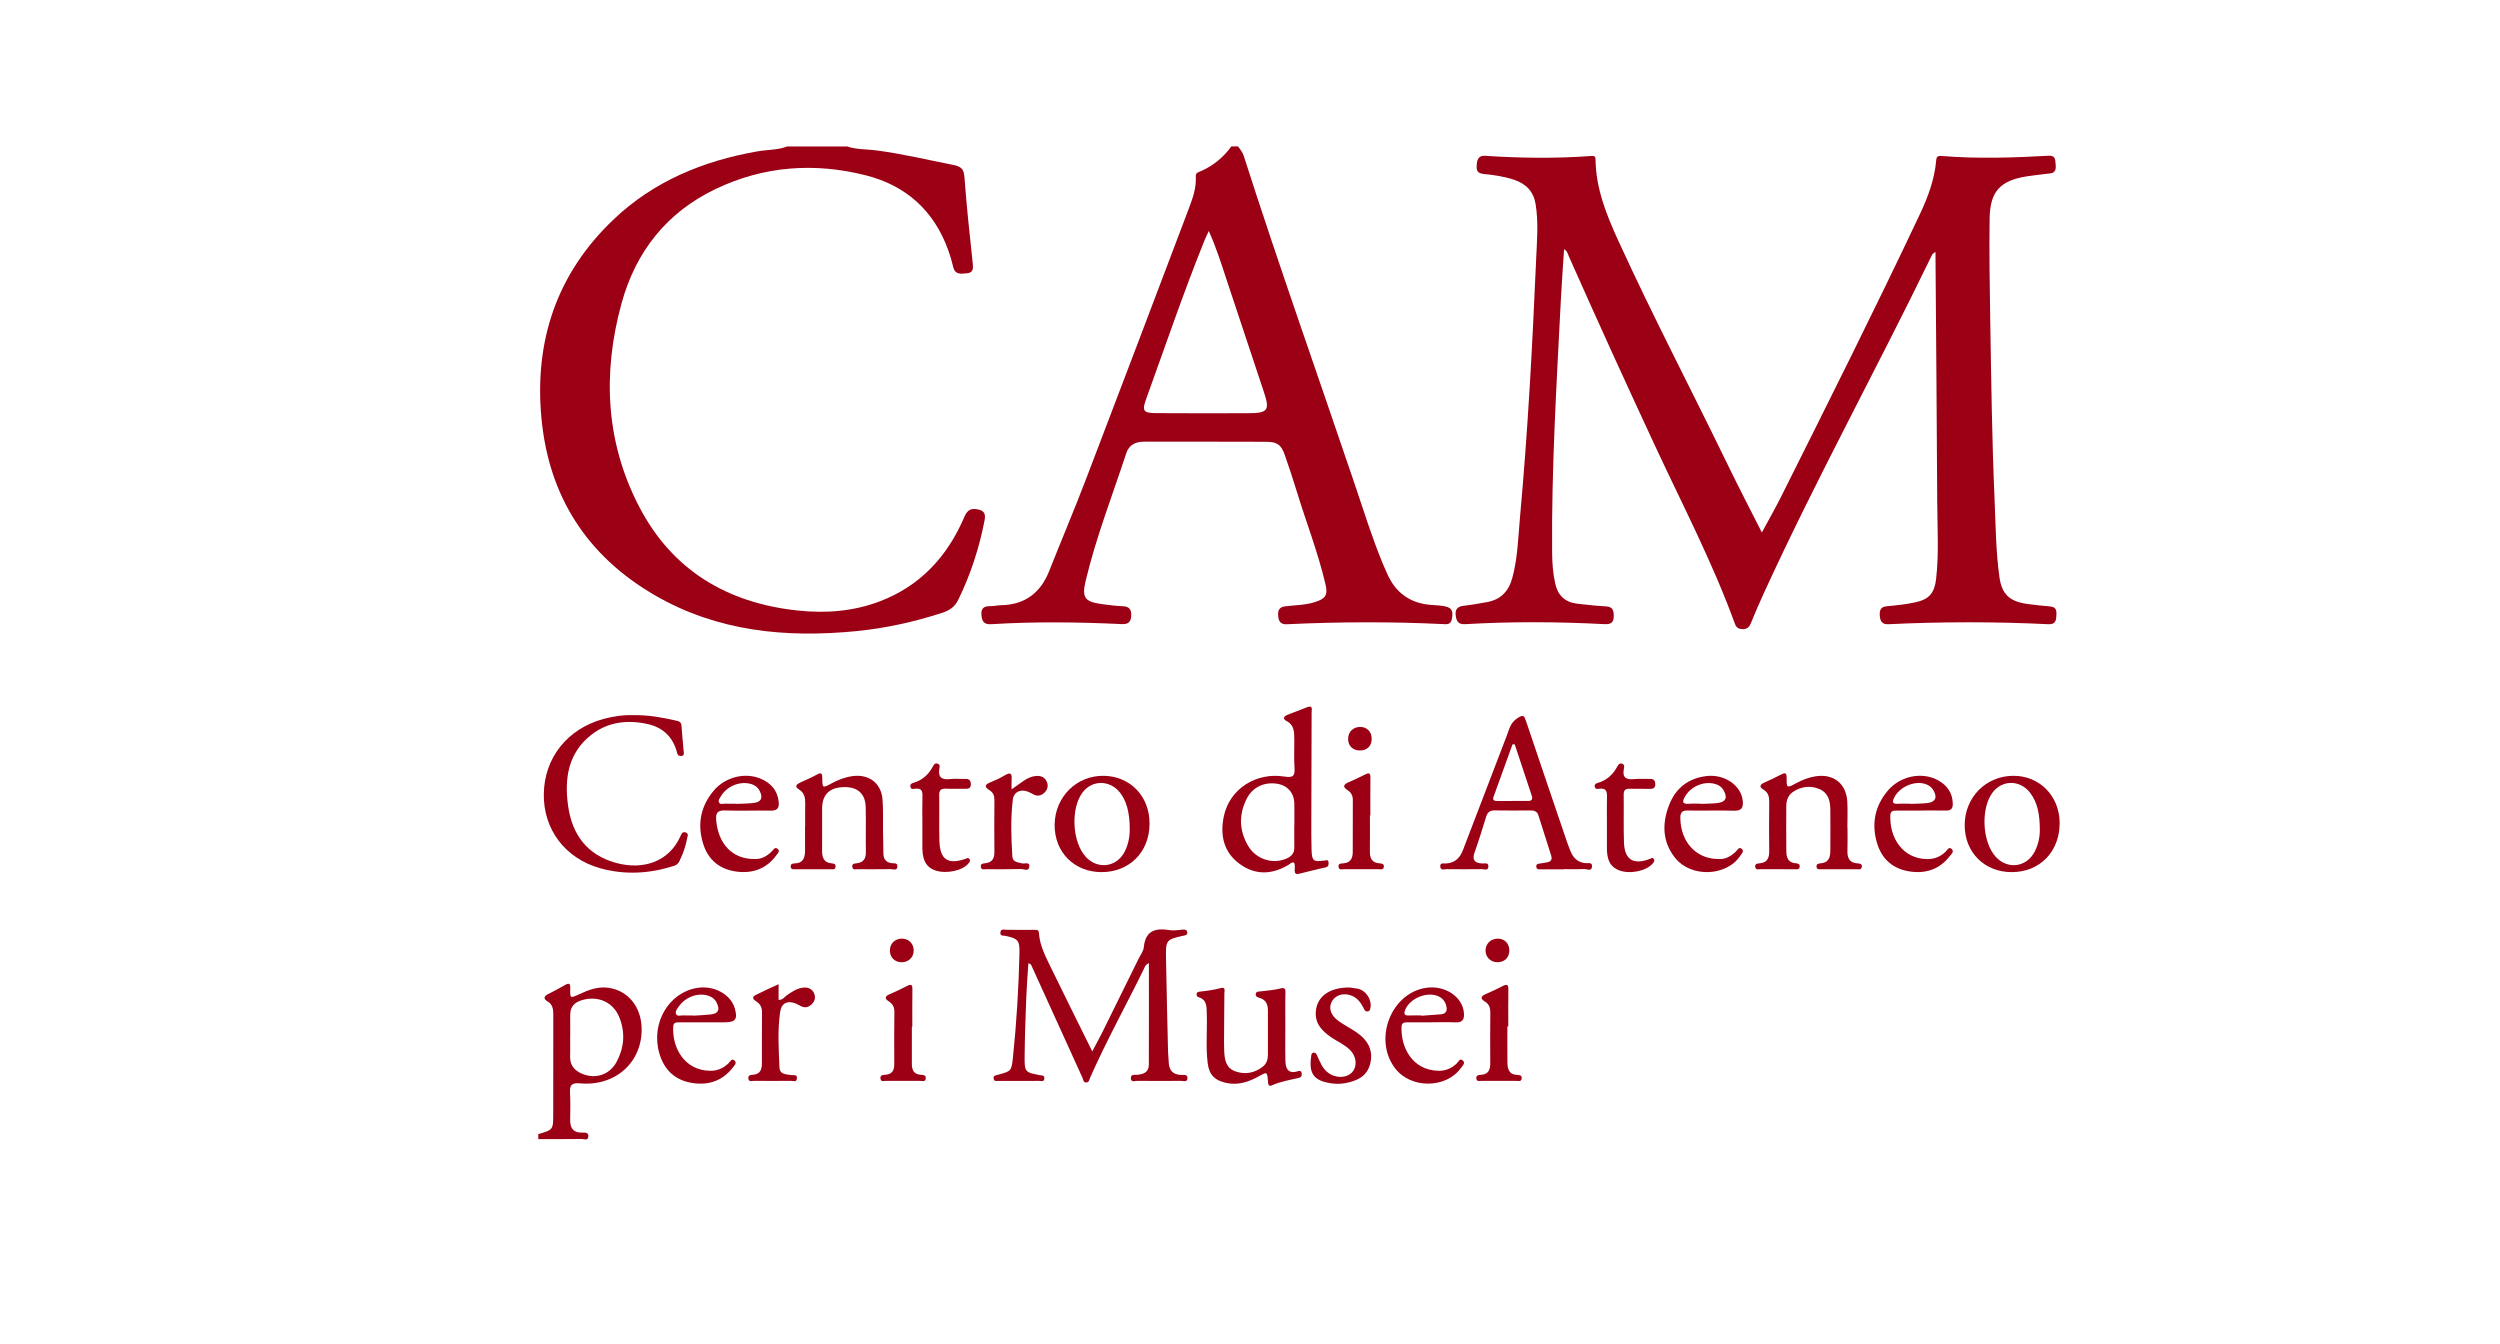
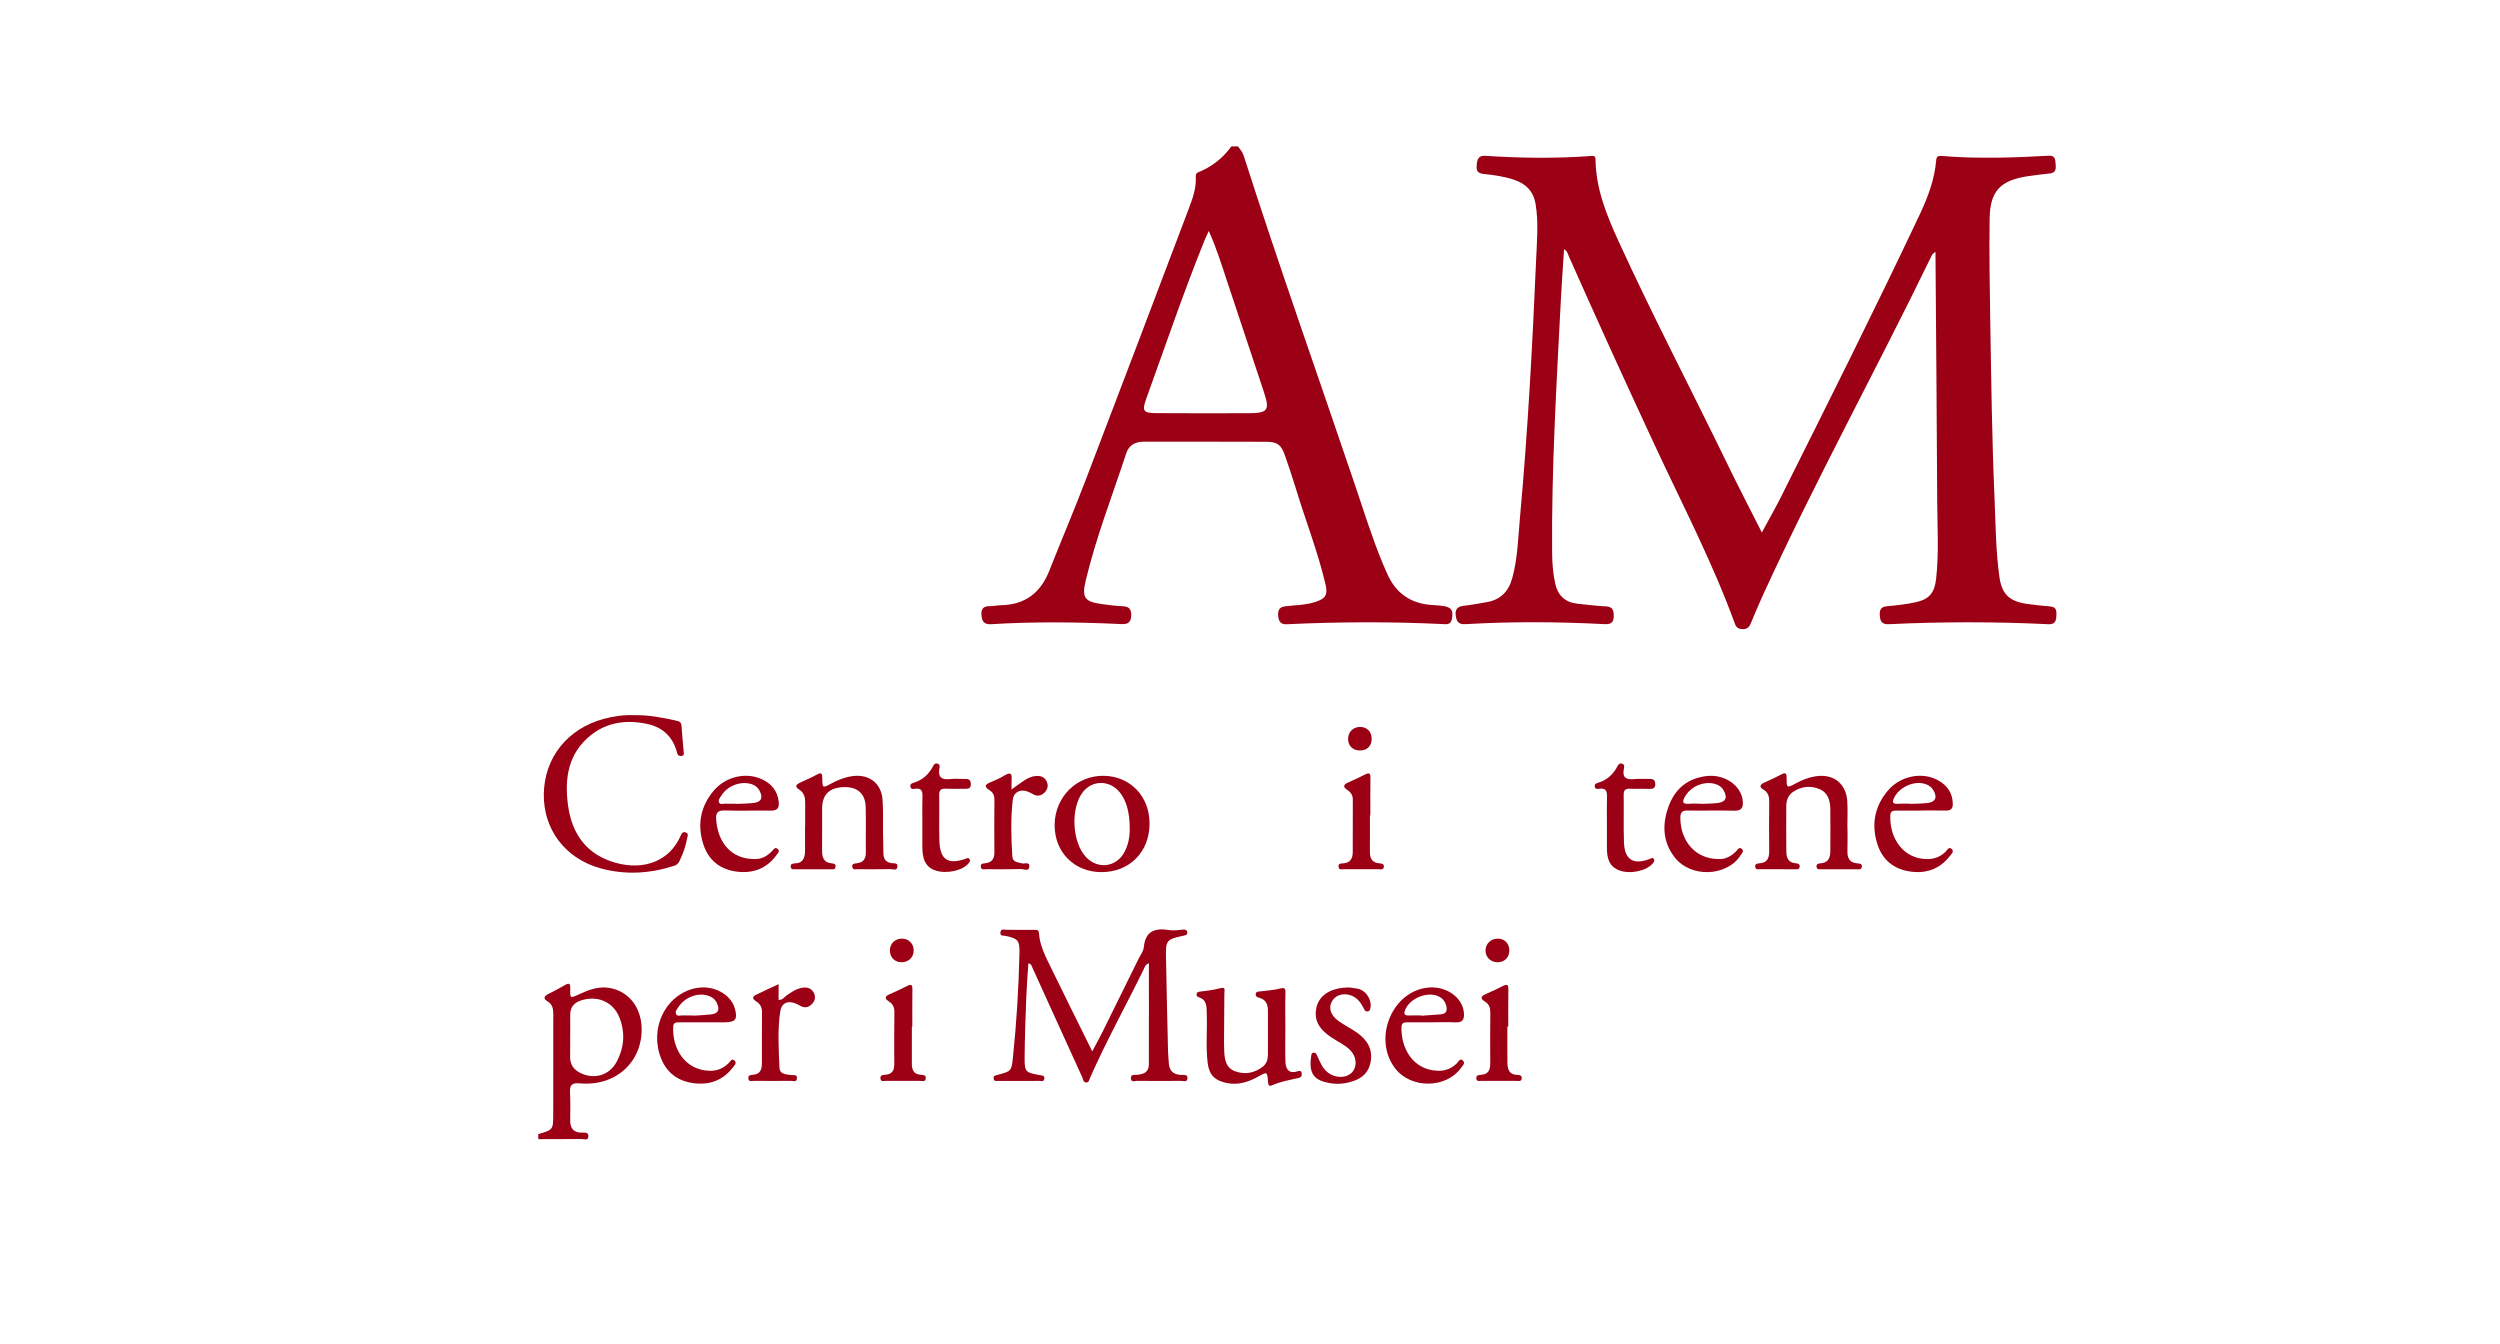
<svg xmlns="http://www.w3.org/2000/svg" id="Livello_2" data-name="Livello 2" viewBox="0 0 1876.2 1008.59">
  <defs>
    <style>
      .cls-1 {
        fill: #9b0014;
      }
    </style>
  </defs>
  <path class="cls-1" d="M929.09,109.91c1.74,2.21,3.43,4.31,4.35,7.18,26.31,82.17,55.23,163.47,82.88,245.19,6.93,20.48,13.31,41.15,21.61,61.14.88,2.11,1.88,4.17,2.76,6.28,6.55,15.65,18.36,23.68,35.26,24.42,2.29.1,4.59.31,6.86.63,6.46.91,8.06,3.32,6.81,9.64-.58,2.93-1.91,4.2-5.1,4.05-39.65-1.96-79.3-1.82-118.95.05-4.55.21-5.96-2.38-6.29-5.99-.34-3.75.2-6.89,5.23-7.48,7.44-.87,15.02-.87,22.26-3.15,8.01-2.52,9.88-5.27,8-13.32-5.74-24.54-15.02-48-22.3-72.08-2.53-8.35-5.34-16.62-8.22-24.87-2.7-7.74-5.55-10-13.84-10.04-30.69-.14-61.38-.06-92.07-.07-6.28,0-11.09,2.53-13.09,8.63-10.45,31.79-22.66,63.03-30.45,95.65-3.05,12.75-.8,15.8,11.89,17.57,5.37.75,10.77,1.43,16.18,1.64,5.18.2,6.32,3.17,6.07,7.43-.25,4.25-2.23,6.19-6.86,5.98-32.76-1.53-65.53-1.95-98.27.07-5.74.35-6.85-2.6-7.25-6.89-.39-4.21,1.23-6.7,5.96-6.63,2.9.04,5.81-.67,8.72-.73,17.94-.34,29.65-9.21,36.17-25.69,9.03-22.81,18.61-45.4,27.38-68.3,25.93-67.75,51.6-135.6,77.3-203.44,2.95-7.78,5.81-15.69,5.33-24.21-.17-3.04,1.82-3.23,3.69-4.05,9.35-4.11,16.98-10.38,22.99-18.62h5.01ZM907.16,173.38c-1.57,3.47-2.59,5.5-3.43,7.6-15.76,39.15-29.34,79.09-43.67,118.76-3.13,8.65-1.89,10.26,7.49,10.31,23.17.12,46.34.14,69.51.05,14.45-.05,16-2.19,11.54-15.7-9.26-28.03-18.63-56.02-27.93-84.04-3.98-12-7.68-24.1-13.5-36.98Z" />
-   <path class="cls-1" d="M635.83,109.91c7.09,2.44,14.58,2,21.87,2.96,19.46,2.54,38.51,7.13,57.72,10.92,6.86,1.36,8,3.71,8.45,9.97,1.56,21.41,3.9,42.77,6.17,64.13.41,3.87.2,6.79-4.31,7.19-4.27.38-8.95,1.44-10.38-4.82-.97-4.25-2.25-8.45-3.73-12.55-10.64-29.5-31.48-48.37-61.58-56.06-38.65-9.88-76.73-7.13-112.93,10.16-36.8,17.57-60.11,47.16-70.73,86.11-14.22,52.1-11.96,103.54,13.14,152.03,24.74,47.78,65.87,72.54,118.99,78.21,21.06,2.25,41.77.73,61.65-6.82,30.63-11.62,50.97-33.86,63.62-63.53,1.85-4.34,4.34-6.41,8.94-5.7,4.65.72,7.37,2.2,6.22,8.19-4,20.78-10.44,40.65-19.71,59.67-2.61,5.36-6.28,8.03-12.25,9.97-20.93,6.79-42.24,11.5-64.07,13.67-52.98,5.27-104.46.34-151.42-26.87-50.7-29.38-79.46-73.85-85.09-132.29-5.61-58.18,11.21-108.94,53.97-149.66,30.19-28.75,67.26-44.04,108-51.19,7.44-1.31,15.17-.92,22.36-3.67h45.12Z" />
  <path class="cls-1" d="M403.97,851.15c11.13-3.28,11.2-3.28,11.22-14.98.04-25.02-.04-50.05.05-75.07.01-4.01-.61-7.38-4.38-9.62-3.19-1.89-2.78-3.73.37-5.36,4.25-2.19,8.54-4.32,12.64-6.77,3.55-2.12,4.2-.99,4.1,2.64-.21,7.41-.11,7.33,6.83,4.11,7.04-3.27,14.27-6,22.27-4.73,14.47,2.3,24.11,14.3,24.46,30.28.55,25.48-19.6,43.78-46.23,41.39-6.09-.55-7.81,1.1-7.51,6.85.36,6.86.2,13.76.12,20.64-.07,5.98,2.18,9.49,8.72,9.49,2.01,0,5.33-.52,4.9,3.08-.38,3.19-3.32,1.67-5.1,1.69-10.82.14-21.64.09-32.46.11v-3.76ZM427.95,777.42h-.05c0,5.21.1,10.43-.03,15.64-.15,6.28,3.14,10.17,8.52,12.58,10.19,4.55,21.04,1.15,26.35-8.71,5.72-10.62,6.6-21.92,2.17-33.2-4.6-11.72-16.11-16.72-28.19-13.14-5.8,1.72-8.84,5.1-8.78,11.19.05,5.21.01,10.43.01,15.64Z" />
  <path class="cls-1" d="M1322.24,399.6c5.4-10,10.24-18.43,14.58-27.11,35.17-70.33,70.44-140.61,104.01-211.72,6.05-12.81,11.02-26.1,12.24-40.42.23-2.71,1.22-3.53,3.91-3.31,26.92,2.21,53.85,1.34,80.76-.18,4.51-.25,4.74,2.91,4.91,5.64.2,3.08.96,7.02-4.01,7.64-5.8.71-11.62,1.27-17.39,2.18-20.11,3.15-27.78,11.27-28.07,31.65-.35,25.03.03,50.07.44,75.11.74,45.06,1.29,90.13,3.25,135.16.85,19.58.93,39.23,3.64,58.68,1.8,12.99,7.53,18.42,20.7,20.28,5.78.82,11.6,1.45,17.42,1.92,5.47.44,4.71,4.41,4.57,7.82-.14,3.48-1.51,5.73-5.81,5.52-40.08-1.95-80.17-1.91-120.25,0-5.12.24-6.12-2.86-6.39-6.5-.25-3.4.3-6.54,5.07-6.97,7.26-.66,14.56-1.42,21.67-2.97,10.42-2.28,14.32-7.01,15.53-17.61,2.18-19.14.92-38.36.83-57.54-.28-60.93-.83-121.85-1.28-182.78-.01-1.39,0-2.79,0-4.94-2.37,1.03-2.84,2.6-3.49,3.93-41.04,84.61-86.44,167.05-125.59,252.59-3.37,7.37-6.56,14.83-9.63,22.34-1.21,2.96-3.15,4.25-6.21,4.15-2.73-.09-4.54-1.07-5.59-3.95-16.67-45.84-39.22-89.06-59.76-133.16-22.04-47.33-43.68-94.83-64.85-142.55-.8-1.79-1.06-4-3.65-5.49-.84,13.16-1.79,25.91-2.44,38.68-3.21,62.93-7.04,125.84-6.52,188.89.06,7.94.6,15.84,2.38,23.61,1.99,8.7,7.36,13.82,16.3,14.84,7.26.83,14.53,1.68,21.81,2.04,5.46.27,5.8,3.72,5.74,7.7-.06,4.54-2.34,5.87-6.87,5.63-34.86-1.8-69.73-2.02-104.58.02-5.32.31-6.54-2.33-7.12-6.37-.65-4.54,1.23-6.92,5.99-7.44,5.79-.63,11.54-1.72,17.29-2.71,10.39-1.8,16.43-8.09,19.17-18.13,4.09-15.02,4.4-30.51,5.8-45.83,5.85-64.21,9.3-128.58,12.08-192.99.6-13.93,1.89-27.9-.39-41.83-1.55-9.44-7.15-15.15-15.99-18.16-7.56-2.58-15.43-3.66-23.29-4.45-5.33-.54-5.22-3.9-4.85-7.53.36-3.57,1.6-6.36,6.21-6.05,26.5,1.73,53,2.11,79.51.13,2.29-.17,3.36.03,3.39,2.77.27,21.79,8.27,41.54,17.11,60.86,26.05,56.95,55.12,112.44,82.44,168.78,7.89,16.27,16.26,32.32,25.27,50.16Z" />
  <path class="cls-1" d="M819.71,789.06c3.04-5.76,5.54-10.26,7.82-14.86,8.96-18.08,17.86-36.19,26.77-54.3,1.47-2.99,3.79-5.92,4.1-9.04,1.24-12.66,8.86-14.54,19.47-12.8,3.22.53,6.66-.18,9.99-.42,1.69-.12,3,.27,3.16,2.1.17,1.94-1.26,2.14-2.83,2.48-12.85,2.78-13.38,3.35-13.14,16.37.43,23.57.99,47.14,1.54,70.71.06,2.5.44,4.99.49,7.49.13,6.2,2.82,9.72,9.42,9.93,1.72.05,4.95-.65,4.66,2.61-.28,3.16-3.22,1.82-5.03,1.84-10.86.09-21.72.1-32.58-.01-1.75-.02-4.71,1.49-4.86-1.95-.14-3.27,3.02-2.44,4.73-2.59,4.94-.43,8.74-2.02,8.76-7.63.09-25.14.04-50.27.04-76.18-2.85,1.32-3.1,3.02-3.77,4.38-13.32,27.29-28.11,53.86-40.37,81.68-.63,1.43-.73,3.57-2.97,3.5-2.2-.07-2.12-2.17-2.78-3.63-12.63-27.84-25.29-55.66-37.97-83.48-.39-.86-.59-2.04-2.59-2.26-.54,8.41-1.25,16.83-1.57,25.27-.57,15.01-1.11,30.02-1.25,45.04-.1,11.18.48,11.53,11.44,13.58,1.58.3,3.6,0,3.36,2.55-.25,2.7-2.41,1.74-3.87,1.75-10.23.07-20.46.04-30.7.04-1.41,0-3.09.46-3.46-1.64-.43-2.44,1.46-2.52,3.08-2.96,10.13-2.73,10.31-2.73,11.4-13.18,2.7-25.94,4.28-51.97,4.88-78.04.22-9.64-1.06-11.04-10.43-13.04-1.65-.35-4.22.41-3.87-2.67.34-2.91,2.61-1.95,4.37-1.93,6.89.05,13.77.16,20.66.1,1.99-.02,3.69-.42,3.89,2.48.66,9.38,4.97,17.56,8.97,25.77,10.02,20.57,20.23,41.05,31.05,62.94Z" />
-   <path class="cls-1" d="M971.1,647.35c-1.81-.46-2.79.9-3.96,1.61-12.47,7.52-25.06,8.03-36.91-.68-12.17-8.95-14.7-21.92-11.73-35.87,4.31-20.22,24.05-33.09,45.62-29.59,6.68,1.08,7.78-.86,7.38-6.75-.47-6.86-.09-13.76-.15-20.65-.05-5.64.27-11.29-6.14-14.49-2.43-1.22-2.02-3.33.86-4.4,5.07-1.89,10.05-3.99,15.13-5.85,4.29-1.57,3.14,1.82,3.14,3.8-.04,27.13-.15,54.25-.21,81.38-.02,7.3-.06,14.61.17,21.91.27,8.38,1.32,9.16,9.54,8.08,1.36-.18,3.08-1.01,3.22,1.42.1,1.69.03,3.18-2.29,3.69-6.71,1.48-13.36,3.2-20.03,4.84-2.12.52-3.07-.2-3.12-2.47-.04-1.99.55-4.08-.51-5.97ZM971.32,619.26s.05,0,.07,0c0-5.42.1-10.84-.02-16.25-.19-8.31-5.46-13.96-13.75-14.95-9.57-1.14-17.86,2.99-22.19,11.75-5.87,11.88-5.41,23.84,1.38,35.18,6.07,10.14,18.62,13.84,28.9,9.24,3.59-1.61,5.68-4,5.63-8.09-.07-5.63-.02-11.25-.02-16.88Z" />
-   <path class="cls-1" d="M1173.73,652.42c-5.84,0-11.68-.02-17.52.01-1.51,0-3.05.15-3.25-1.92-.2-2.06,1.22-2.28,2.79-2.45,1.65-.18,3.29-.57,4.93-.81,3.09-.46,4.45-2.02,3.44-5.19-3.21-10.1-6.38-20.21-9.62-30.3-.91-2.83-3.09-3.56-5.89-3.54-8.97.08-17.94.12-26.91-.02-3.49-.05-5.35,1.41-6.36,4.66-2.77,8.93-5.48,17.89-8.63,26.68-2.08,5.8-.2,8.1,5.62,8.48,1.69.11,4.89-1.06,4.66,2.39-.22,3.35-3.15,1.85-4.94,1.87-8.76.11-17.52.1-26.28.01-1.82-.02-4.66,1.34-4.88-2.03-.2-3.09,2.64-2.14,4.18-2.22,6.72-.37,10.54-4.02,12.84-10.06,10.95-28.72,22.05-57.39,32.99-86.12,1.79-4.69,2.54-9.22,7.57-12.66,4.88-3.33,5.43-2.09,6.89,2.27,10.11,30.13,20.37,60.2,30.61,90.29.87,2.55,1.84,5.08,2.9,7.56,2.01,4.72,5.26,7.73,10.67,8.45,1.8.24,5.57-1.1,5.22,2.58-.38,4.05-3.97,1.7-6.04,1.83-4.99.31-10.01.1-15.01.1v.13ZM1136.79,558.68c-.55-.04-1.11-.08-1.66-.12-4.77,13.17-9.55,26.33-14.28,39.51-.78,2.17.35,3.07,2.47,3.06,7.93-.02,15.85-.01,23.78-.04,2.66,0,3.2-1.64,2.51-3.76-4.23-12.9-8.54-25.77-12.82-38.65Z" />
  <path class="cls-1" d="M475.71,536.71c11.22-.19,21.43,1.83,31.62,4.09,2.11.47,3.93.92,4.11,3.74.41,6.44,1.1,12.87,1.63,19.31.11,1.37.68,3.09-1.5,3.45-1.63.27-2.9-.29-3.33-2.03-2.94-11.87-10.49-19.35-22.3-21.92-15.34-3.34-30.16-1.56-42.68,8.51-16.99,13.67-19.7,32.52-16.95,52.65,2.97,21.74,14.23,37.13,36.06,43.09,20.69,5.64,40.02-1.17,48.35-20.21.77-1.77,1.65-3.62,4.1-2.58,2.25.96,1.1,2.85.84,4.36-1.03,5.98-3.12,11.63-5.75,17.08-.82,1.7-1.91,2.85-3.99,3.52-18.33,5.9-36.86,7.01-55.44,1.83-26.4-7.36-42.77-29.22-42.37-55.77.41-27.13,17.7-48.89,44.8-56.29,7.68-2.1,15.53-3.12,22.8-2.81Z" />
  <path class="cls-1" d="M964.63,769.61c0,8.96-.2,17.93.06,26.88.16,5.44,2.07,9.55,8.91,7.56,1.36-.4,2.99-.86,3.29,1.44.26,1.94-.37,3.04-2.47,3.52-6.68,1.53-13.46,2.67-19.81,5.5-2.85,1.27-2.84-1.09-3.01-3.06-.61-7.22-.63-7.19-7.04-3.63-7.45,4.13-15.19,6.74-23.91,4.96-8.81-1.8-13.19-6-14.3-14.9-1.52-12.24-.27-24.57-.69-36.85-.18-5.25.44-10.68-6.24-12.69-1.09-.33-1.61-1.35-1.39-2.5.23-1.21,1.27-1.51,2.34-1.63,5.38-.6,10.71-1.3,15.99-2.71,3.63-.97,2.51,2.32,2.5,4.12-.04,12.3-.17,24.6-.25,36.89-.01,2.08.08,4.17.15,6.25.24,6.52,1.33,12.84,8.4,15.3,7.35,2.56,14.42,1.27,20.62-3.61,2.83-2.23,3.77-5.43,3.77-8.89.03-11.05-.01-22.1,0-33.15,0-4.58-1.47-8.14-6.3-9.54-1.41-.41-3.03-.88-2.86-2.72.22-2.37,2.33-1.94,3.89-2.16,4.74-.67,9.6-.87,14.2-2.06,3.59-.93,4.32-.27,4.22,3.29-.24,8.12-.08,16.25-.08,24.38Z" />
  <path class="cls-1" d="M604.26,620.05c0-5.63-.08-11.26.03-16.88.08-4.36-.53-8.16-4.74-10.76-3.6-2.23-1.71-3.87,1.05-5.14,4.15-1.92,8.39-3.69,12.37-5.92,3.71-2.09,4.13-.6,4.15,2.77.04,7.45.19,7.49,7.01,3.76,4.98-2.72,10.19-4.71,15.84-5.44,12.37-1.59,21.48,5.41,22.37,17.78.57,7.88.23,15.83.33,23.74.07,5.42.28,10.83.3,16.24.02,4.39,1.78,7.02,6.41,7.62,1.54.2,4.34-.5,4.09,2.51-.29,3.46-3.12,1.91-4.88,1.93-8.34.13-16.68.1-25.02.07-1.53,0-3.58.76-3.95-1.75-.37-2.52,1.68-2.52,3.25-2.69,5.17-.55,7.02-3.47,6.94-8.48-.17-11.25.17-22.51-.13-33.75-.26-10-6.02-15.09-16.06-14.95-10.91.15-16.54,5.42-16.63,15.79-.08,10.42.11,20.84-.03,31.26-.07,5.34.85,9.61,7.28,10.19,1.44.13,3.01.32,2.82,2.45-.24,2.63-2.22,1.94-3.77,1.95-8.76.03-17.52.03-26.27.03-1.62,0-3.57.41-3.63-2.15-.05-2.13,1.72-2.18,3.09-2.23,6.52-.23,7.67-4.58,7.69-9.81.02-6.04,0-12.09,0-18.13.02,0,.05,0,.07,0Z" />
  <path class="cls-1" d="M1386.51,621.01c0,5.84.14,11.68-.04,17.51-.17,5.34,1.47,8.93,7.39,9.42,1.58.13,3.71.07,3.4,2.57-.3,2.43-2.3,1.85-3.93,1.85-8.76,0-17.53,0-26.29,0-1.63,0-3.6.48-3.78-2.01-.14-2.01,1.5-2.32,2.97-2.42,6.03-.41,7.4-4.38,7.4-9.46,0-10.43.16-20.85-.01-31.28-.1-6.3-1.67-12.25-8.14-14.99-6.77-2.86-13.46-2.05-19.67,1.97-3.9,2.53-5.2,6.45-5.24,10.77-.1,11.26-.04,22.52.03,33.78.03,4.77,1.27,8.71,7.07,9.16,1.42.11,3.08.34,2.96,2.42-.16,2.54-2.06,2.05-3.69,2.05-8.55-.01-17.11,0-25.66-.03-1.57,0-3.63.72-4.02-1.69-.39-2.41,1.58-2.6,3.24-2.73,6.01-.46,7.33-4.18,7.26-9.48-.17-12.09-.14-24.19.02-36.28.05-4.02-.58-7.33-4.37-9.57-3.17-1.87-2.85-3.67.52-5.18,4.36-1.96,8.7-3.97,12.93-6.2,3.02-1.6,3.99-1.06,3.97,2.44-.04,7.93.1,7.96,7.13,4.16,4.61-2.5,9.4-4.38,14.62-5.19,13.44-2.08,23,5.37,23.79,19.01.37,6.44.06,12.92.06,19.39.04,0,.07,0,.11,0Z" />
  <path class="cls-1" d="M862.72,618.3c-.13,21.28-15.25,36.35-36.33,36.21-20.3-.13-35.05-15.09-34.91-35.42.14-20.94,16.41-37.18,36.93-36.86,19.95.31,34.44,15.54,34.31,36.07ZM847.84,621.81c.04-11.94-2.54-21-7.38-27.07-7.56-9.48-20.81-9.53-27.96-.1-9.21,12.15-7.88,37.59,2.56,48.63,8.87,9.39,22.79,7.56,28.83-3.83,3.1-5.85,4.07-12.2,3.95-17.63Z" />
-   <path class="cls-1" d="M1545.72,617.65c.04,21.44-14.77,36.72-35.71,36.86-20.65.14-35.65-14.8-35.55-35.41.1-20.7,15.81-36.67,36.28-36.87,19.81-.2,34.95,15.13,34.99,35.42ZM1530.86,623.01c-.06-11.72-1.58-20.49-7.24-27.96-7.53-9.93-21.11-9.94-28.31-.18-8.95,12.15-7.68,37.04,2.46,48.15,8.89,9.75,23.08,7.9,29.19-3.83,3.06-5.88,3.98-12.23,3.9-16.19Z" />
  <path class="cls-1" d="M565.94,644.67c5.21.37,9.63-2.02,13.46-5.92,1.06-1.08,2.06-3.21,4.02-1.82,2.4,1.71.26,3.46-.66,4.75-7.1,9.88-17.1,13.81-28.87,12.57-13.23-1.39-22.45-8.53-26.33-21.48-4.31-14.38-1.7-27.68,7.92-39.22,8.79-10.55,23.86-14.19,35.71-9.02,7.6,3.32,12.41,8.89,13.24,17.44.43,4.43-1.12,6.47-5.92,6.39-11.47-.21-22.95.28-34.41-.13-5.9-.21-7.05,2.15-6.6,7.35,1.54,17.89,12.21,29.11,28.45,29.1ZM552.6,603.17c0,.05,0,.11,0,.16,4.37-.23,8.76-.22,13.09-.74,5.49-.66,7.01-3.63,4.61-8.66-1.51-3.18-4.15-5.05-7.64-5.82-8.01-1.79-17.18,2.07-21.53,9.3-.92,1.54-2.55,3.34-1.34,5.12.97,1.42,3.08.55,4.67.61,2.7.1,5.42.03,8.12.03Z" />
  <path class="cls-1" d="M1441.61,608.35c-6.05,0-12.09.03-18.14-.01-2.46-.02-4.66.09-4.81,3.38-.77,17.52,9.79,33.04,27.88,33.01,5.35,0,9.68-1.83,13.49-5.42,1.32-1.24,2.54-4.36,4.83-2,1.88,1.93-.53,3.8-1.7,5.31-7.46,9.63-17.6,13.09-29.31,11.49-12.68-1.73-21.38-8.83-25.13-21.25-4.35-14.4-1.76-27.68,7.81-39.22,9.42-11.36,25.91-14.67,37.91-8.05,6.85,3.78,10.9,9.42,11.09,17.53.09,3.73-1.43,5.28-5.18,5.2-6.25-.14-12.51-.04-18.76-.04v.08ZM1433.94,603.17s0,.09,0,.13c4.16-.19,8.35-.16,12.49-.63,6.07-.7,7.67-4.11,4.65-9.43-1.39-2.47-3.56-4.06-6.24-4.9-8.42-2.65-19.36,2.31-23.31,10.32-1.78,3.61-.94,4.83,3.02,4.56,3.11-.22,6.25-.04,9.38-.04Z" />
  <path class="cls-1" d="M527.6,767.24c-6.05,0-12.09.04-18.14,0-2.29-.02-4.07.26-4.23,3.2-.88,16.06,8.5,32.9,27.74,33.17,5.59.08,10.07-2.01,13.96-5.84,1.17-1.15,2.2-3.85,4.38-1.79,1.87,1.77-.09,3.53-1.12,4.89-7.48,9.86-17.59,13.61-29.66,12.03-13.68-1.79-22.21-9.81-25.86-22.89-6.24-22.39,7.36-45.27,28.69-48.63,12.64-1.99,25.19,4.94,28.13,15.52,2.21,7.96.53,10.27-7.63,10.33-5.42.04-10.84,0-16.26.02ZM520.26,762.08c0,.06,0,.12.01.17,4.37-.29,8.75-.42,13.1-.93,5.69-.67,7.01-3.25,4.63-8.5-1.38-3.05-3.8-4.8-6.99-5.72-7.72-2.22-17,1.34-21.8,8.55-1.12,1.68-2.9,3.64-1.71,5.61,1.04,1.73,3.45.67,5.25.77,2.5.14,5.01.03,7.51.03Z" />
  <path class="cls-1" d="M1289.38,644.67c5.12.45,9.59-1.85,13.47-5.73,1.19-1.19,2.33-3.78,4.43-1.75,1.8,1.73-.18,3.48-1.15,4.94-10.38,15.71-37.08,16.73-49.09,1.58-9.63-12.15-9.71-25.91-4.36-39.67,4.92-12.64,14.48-20.08,28.23-21.64,13.41-1.53,25.83,7.12,26.98,18.55.52,5.17-.77,7.65-6.63,7.47-11.48-.36-22.97.09-34.46-.14-4.35-.09-5.79,1.26-5.74,5.69.19,17.71,11.7,30.61,28.32,30.71ZM1276.51,603.17s0,.09,0,.14c4.16-.2,8.34-.16,12.47-.65,6.15-.72,7.68-4.01,4.63-9.41-1.63-2.89-4.21-4.46-7.43-5.16-8.09-1.77-17.13,2.21-21.44,9.43-2.16,3.62-2.79,6.21,3.02,5.69,2.89-.26,5.83-.04,8.74-.04Z" />
  <path class="cls-1" d="M1074.7,767.25c-6.25,0-12.51.02-18.76-.01-2.33-.01-3.98.4-4.11,3.32-.7,15.01,7.82,32.79,27.93,33.04,5.33.06,9.66-1.87,13.48-5.48,1.27-1.2,2.37-4.49,4.76-2.06,1.89,1.93-.45,3.84-1.58,5.42-11.03,15.42-37.21,15.74-49.12.65-16.96-21.48-3.69-56.73,22.88-60.78,14.2-2.16,27.46,6.68,28.46,18.77.41,4.96-.99,7.43-6.42,7.15-5.82-.3-11.67-.07-17.51-.07v.04ZM1066.79,762.08c0,.07.01.14.02.22,4.77-.36,9.53-.77,14.3-1.06,4.37-.26,5.19-2.87,4.28-6.45-.93-3.65-3.25-6.18-6.86-7.48-8.38-3-20.28,2.07-23.8,10.18-1.18,2.72-1.48,4.87,2.7,4.62,3.11-.19,6.24-.04,9.36-.04Z" />
  <path class="cls-1" d="M1013.05,741.09c.8.12,3.28.43,5.73.88,6.52,1.2,11.31,8.93,9.53,15.23-.25.87-.55,1.52-1.45,1.78-1.47.44-2.44-.26-3.04-1.48-1.3-2.62-2.69-5.18-4.81-7.23-5.53-5.34-14.22-5.44-18.38-.23-4.14,5.18-2.58,11.72,4.22,16.44,4.26,2.96,8.92,5.35,13.2,8.28,8.01,5.48,12.59,12.8,10.43,22.84-2.17,10.09-9.91,13.65-19.07,15.3-3.54.64-7.05.62-10.57.08-12.85-1.95-16.71-7.21-14.84-20.14.18-1.24.11-2.58,1.77-2.81,1.58-.22,2.13.88,2.67,2.08,1.1,2.46,2.14,4.97,3.47,7.31,2.11,3.71,5.07,6.56,9.24,7.95,5.84,1.94,11.83.34,14.56-3.92,2.91-4.54,1.91-10.94-2.45-15.38-4.15-4.22-9.68-6.43-14.45-9.75-6.76-4.72-12.13-10.26-11.31-19.41.99-11.08,10.19-17.98,25.55-17.82Z" />
  <path class="cls-1" d="M759.17,592.44c3.65-2.6,6.43-4.66,9.29-6.59,2.79-1.88,5.88-3.29,9.23-3.52,3.27-.22,6.24.81,7.79,4.07,1.54,3.22.73,6.18-1.72,8.54-2.49,2.39-5.42,2.89-8.57,1.04-1.25-.73-2.57-1.39-3.92-1.9-5.49-2.08-10.49.27-11.18,6.09-1.67,14.09-1.23,28.25-.36,42.39.29,4.63,3.99,4.45,7.16,5.38,1.97.58,6.11-1.6,5.58,2.64-.47,3.7-4.12,1.57-6.25,1.63-8.75.23-17.5.14-26.25.12-1.52,0-3.57.77-3.88-1.81-.3-2.54,1.78-2.47,3.31-2.65,5.18-.59,6.95-3.54,6.89-8.53-.16-12.91-.09-25.82.02-38.73.03-3.17-.77-5.72-3.54-7.44-4.99-3.09-2.97-4.71,1.14-6.33,3.47-1.37,6.87-3.01,10.07-4.92,3.71-2.21,5.67-2.2,5.24,2.87-.18,2.22-.03,4.46-.03,7.64Z" />
  <path class="cls-1" d="M1205.97,618.26c0-6.67-.16-13.34.05-20,.13-4.17-.53-7.05-5.69-6.33-1.34.19-3.11.54-3.5-1.56-.36-1.97,1.26-2.53,2.6-2.93,6.57-1.99,11.15-6.24,14.34-12.18.69-1.28,1.48-2.62,3.31-2.21,2.49.56,1.82,2.71,1.57,4.07-1.3,6.86,2.1,8.18,7.99,7.56,3.92-.41,7.92-.01,11.88-.1,2.74-.06,3.69,1.47,3.75,3.86.06,2.61-1.25,3.64-3.89,3.57-5-.13-10.02.11-15.02-.09-3.43-.14-4.88.96-4.82,4.58.18,11.88-.18,23.77.21,35.63.43,13.1,7.03,17.17,19.35,12.49,1.13-.43,2.27-1.46,3.15.2.7,1.32-.12,2.29-.98,3.29-4.81,5.57-17.07,8.15-25.13,5.06-7.74-2.97-9.21-9.49-9.18-16.78.02-6.04,0-12.09,0-18.13Z" />
  <path class="cls-1" d="M692.22,617.47c0-6.67-.16-13.34.06-20,.12-3.82-.76-6.01-5.15-5.58-1.39.14-3.57.98-3.91-1.7-.26-2.02,1.42-2.43,2.72-2.83,6.33-1.95,10.8-6.03,13.96-11.73.79-1.42,1.49-3.15,3.69-2.55,2.02.56,1.62,2.36,1.4,3.62-1.22,6.87,1.98,8.69,8.26,7.96,3.7-.43,7.5.02,11.25-.11,3-.1,4.1,1.33,4.09,4.14-.02,2.89-1.75,3.33-4.13,3.29-4.79-.08-9.6.15-14.39-.08-3.64-.17-5.3.85-5.23,4.85.21,11.45-.17,22.92.17,34.37.42,14.06,6.38,17.96,19.66,13.39.94-.32,1.79-1.16,2.75,0,1.09,1.31.29,2.3-.47,3.3-4.1,5.39-16.13,8.16-24.42,5.62-6.87-2.1-9.98-6.93-10.28-15.97-.01-.42-.03-.83-.03-1.25,0-6.25,0-12.5,0-18.75Z" />
  <path class="cls-1" d="M584.32,738.6v11.78c3.07.23,4.27-2.09,6.03-3.32,3.79-2.63,7.59-5.27,12.26-5.85,3.54-.44,6.66.64,8.29,4.17,1.37,2.98.69,5.78-1.48,8.06-2.59,2.74-5.66,3.31-9.03,1.28-.89-.54-1.82-1.01-2.77-1.42-6.31-2.73-11.09-.74-12.09,5.96-2.07,13.85-1.14,27.83-.56,41.76.23,5.56,4.97,5.11,8.8,5.81,1.57.29,4.33-.78,4.32,2.18,0,3.54-2.96,2.12-4.7,2.14-9.17.11-18.35.07-27.52,0-1.62-.01-4.08,1.13-4.26-1.98-.14-2.47,2.08-2.48,3.53-2.6,5.59-.46,6.64-4.15,6.65-8.73.02-12.71-.04-25.42.08-38.13.04-3.73-1.38-6.37-4.49-8.29-2.1-1.3-3.36-3.1-.4-4.62,5.49-2.81,11.14-5.29,17.32-8.19Z" />
  <path class="cls-1" d="M684.34,770.6c0,9.18.04,18.35-.02,27.53-.03,4.74,1.31,8.14,6.84,8.49,1.67.11,4.18.18,3.53,3.09-.54,2.43-2.65,1.45-4.14,1.46-8.56.07-17.12.07-25.68,0-1.48-.01-3.61.97-4.07-1.54-.52-2.89,1.97-2.91,3.64-3.04,5.05-.39,6.72-3.22,6.69-7.92-.08-13.14-.06-26.28.08-39.42.04-3.53-1.37-5.92-4.23-7.76-3.79-2.44-2.4-4.02.91-5.46,4.38-1.91,8.73-3.91,12.96-6.12,3.17-1.65,3.93-.73,3.88,2.55-.13,9.38-.05,18.76-.05,28.15-.12,0-.24,0-.36,0Z" />
  <path class="cls-1" d="M1131.26,770.35c0,8.97-.07,17.94.03,26.91.05,4.91,1.05,9.19,7.37,9.43,1.47.06,3.66.18,3.35,2.69-.31,2.56-2.4,1.8-3.92,1.81-8.77.04-17.53.03-26.3,0-1.55,0-3.6.7-3.85-1.86-.23-2.46,1.88-2.62,3.4-2.7,5.87-.31,7.11-3.9,7.07-8.93-.1-12.51-.09-25.03.05-37.55.04-3.63-.81-6.5-4.05-8.49-3.3-2.03-3.47-3.86.43-5.55,4.39-1.9,8.74-3.89,12.97-6.11,3.53-1.86,4.24-.7,4.18,2.83-.16,9.17-.05,18.34-.05,27.51-.22,0-.44,0-.66,0Z" />
  <path class="cls-1" d="M1028.1,612.04c0,8.97.07,17.94-.03,26.9-.06,5.05,1.47,8.56,7.15,8.98,1.63.12,3.65.26,3.31,2.68-.34,2.46-2.41,1.73-3.98,1.73-8.56,0-17.11.03-25.67-.03-1.68-.01-4.13,1.01-4.36-1.96-.2-2.53,2.09-2.3,3.58-2.41,5.34-.38,7.08-3.7,7.11-8.4.06-13.14.05-26.27.06-39.41,0-3.17-1.39-5.51-4.11-7.23-3.27-2.08-3.25-3.96.5-5.62,4.37-1.92,8.71-3.95,12.98-6.11,3.28-1.67,3.89-.43,3.84,2.72-.14,9.38-.05,18.76-.05,28.15-.11,0-.22,0-.33,0Z" />
  <path class="cls-1" d="M676.67,704.41c5.16-.12,9.05,3.72,9.04,8.89-.02,4.95-3.52,8.57-8.55,8.83-5.29.27-9.23-3.36-9.31-8.56-.08-5.26,3.56-9.03,8.82-9.15Z" />
  <path class="cls-1" d="M1123.71,722.14c-4.92-.06-8.74-3.74-8.85-8.53-.11-5.33,4.02-9.33,9.5-9.18,4.94.13,8.34,3.73,8.36,8.84.01,5.34-3.63,8.93-9.01,8.87Z" />
  <path class="cls-1" d="M1029.42,554.56c-.04,5.43-3.55,8.77-9.11,8.65-5.15-.11-8.56-3.52-8.58-8.58-.03-5.25,3.64-9,8.89-9.08,5.25-.08,8.84,3.59,8.8,9.01Z" />
</svg>